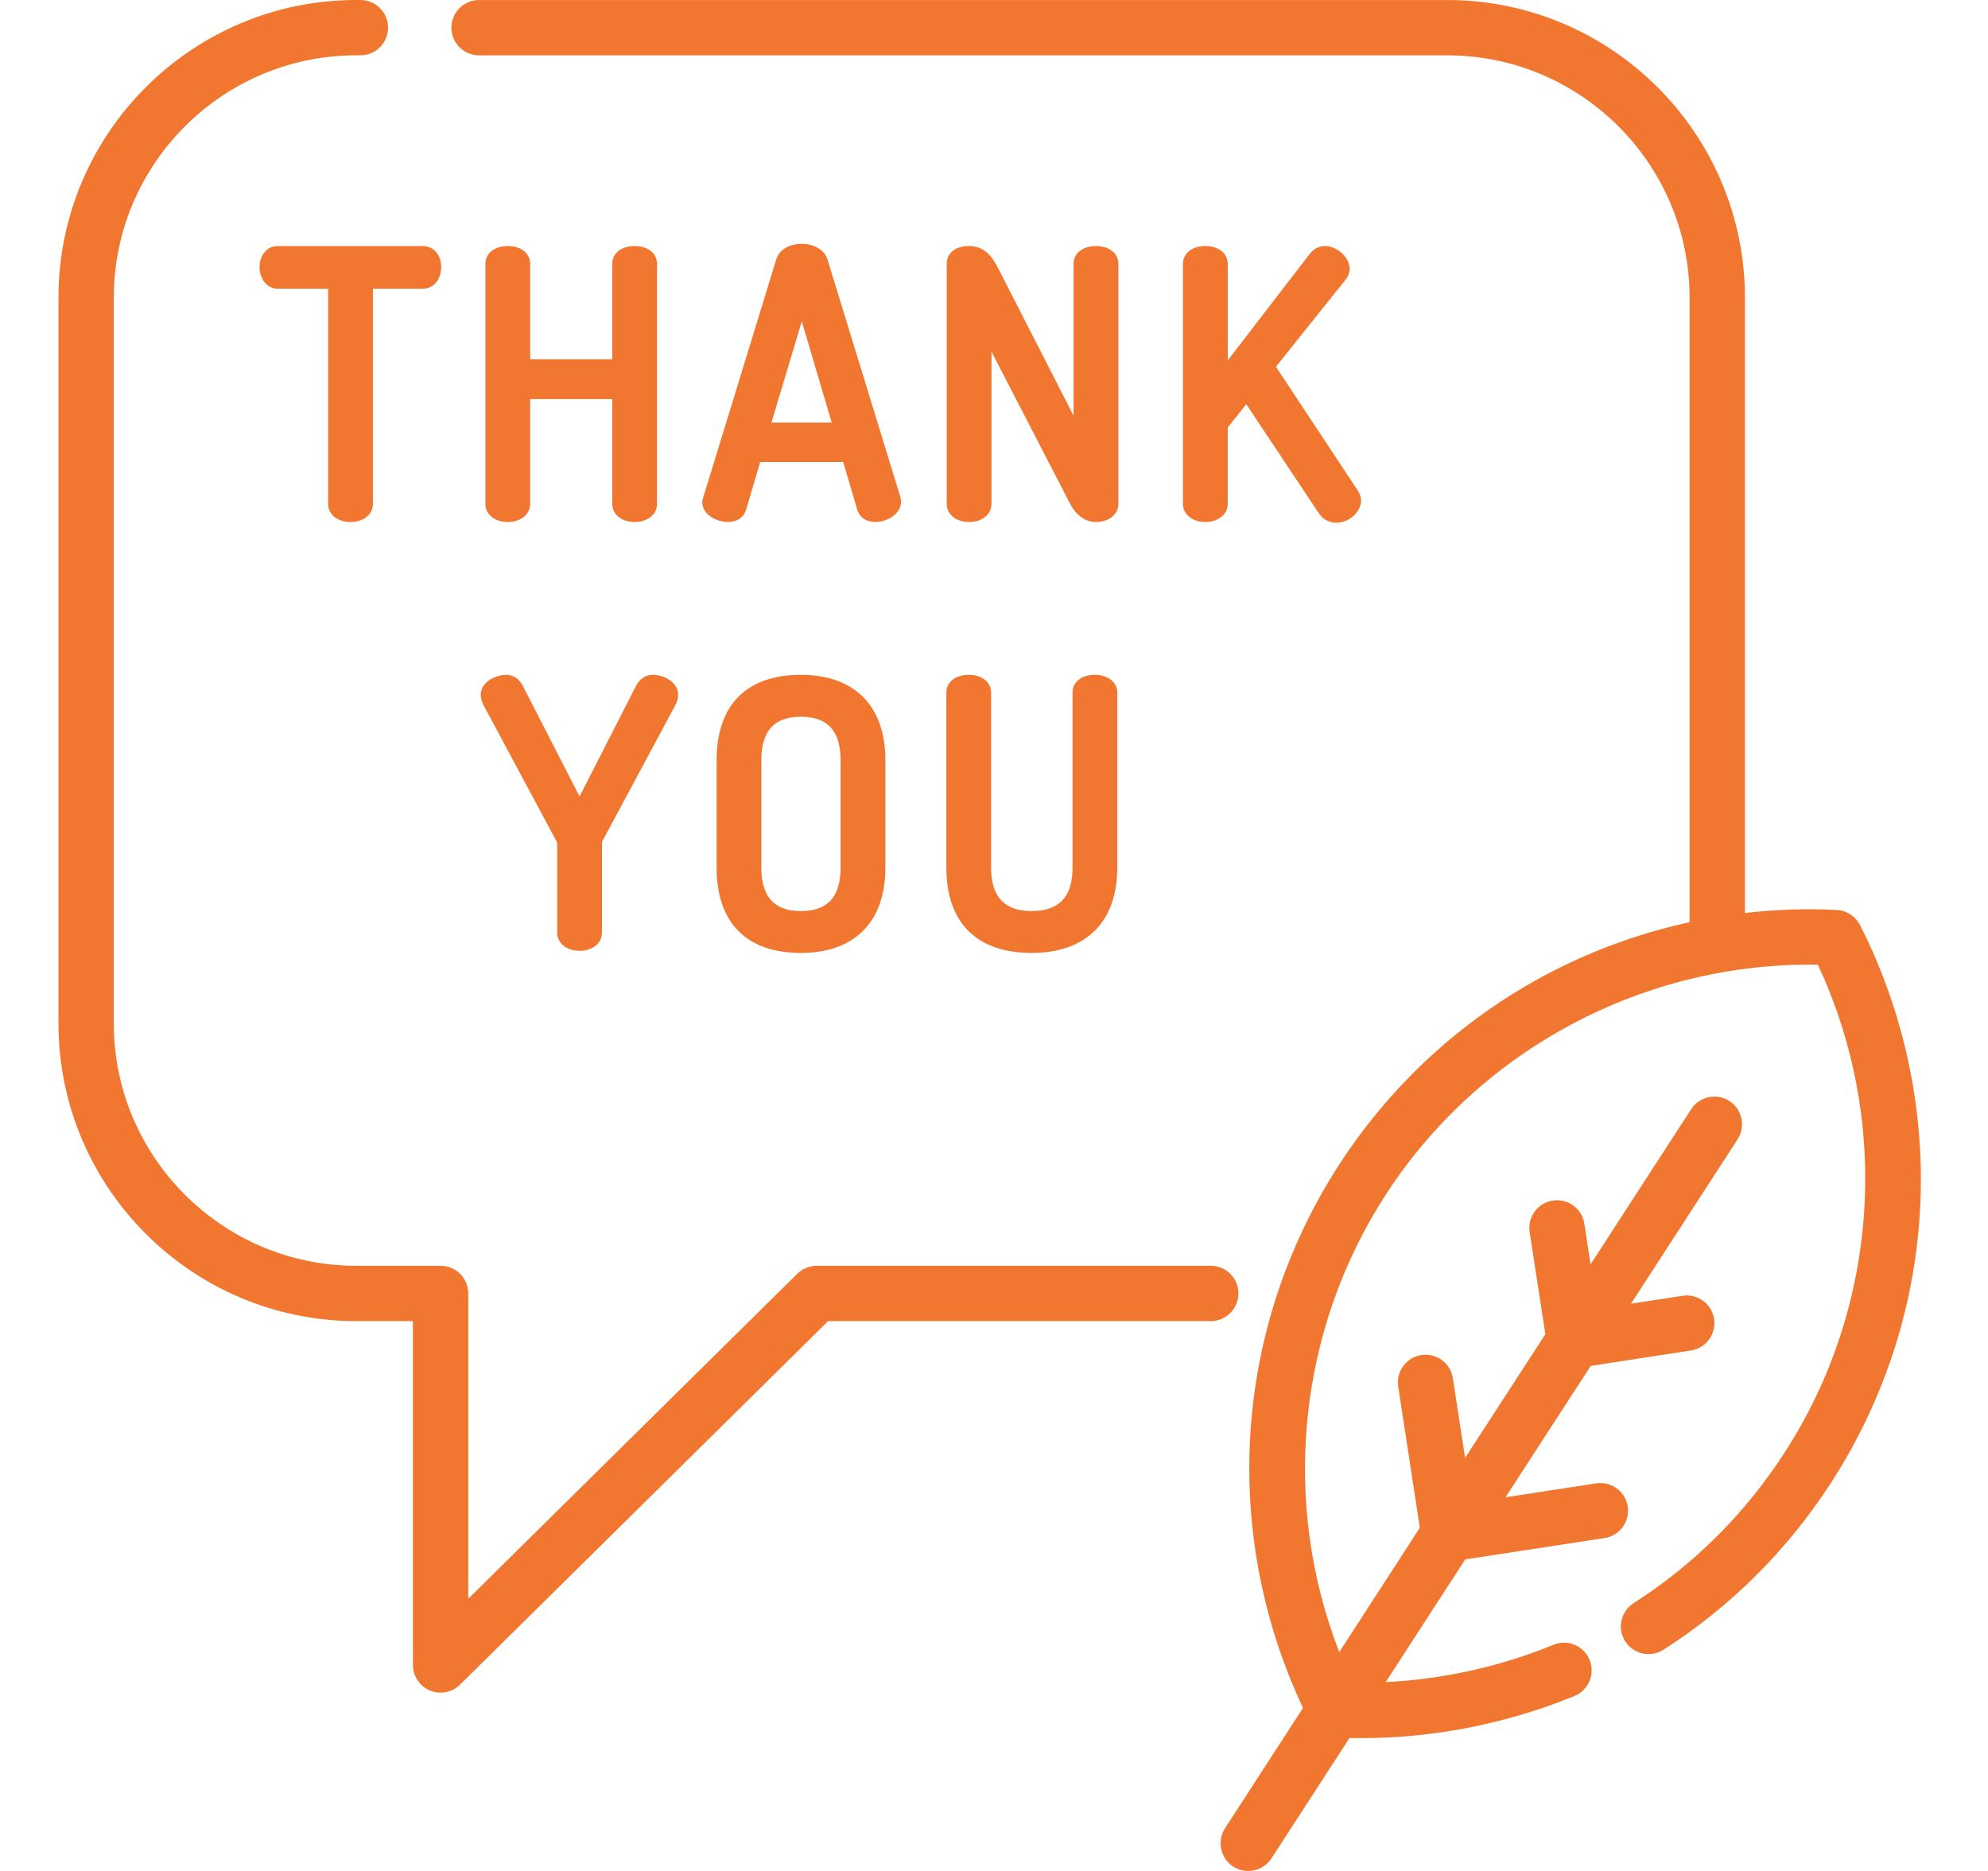
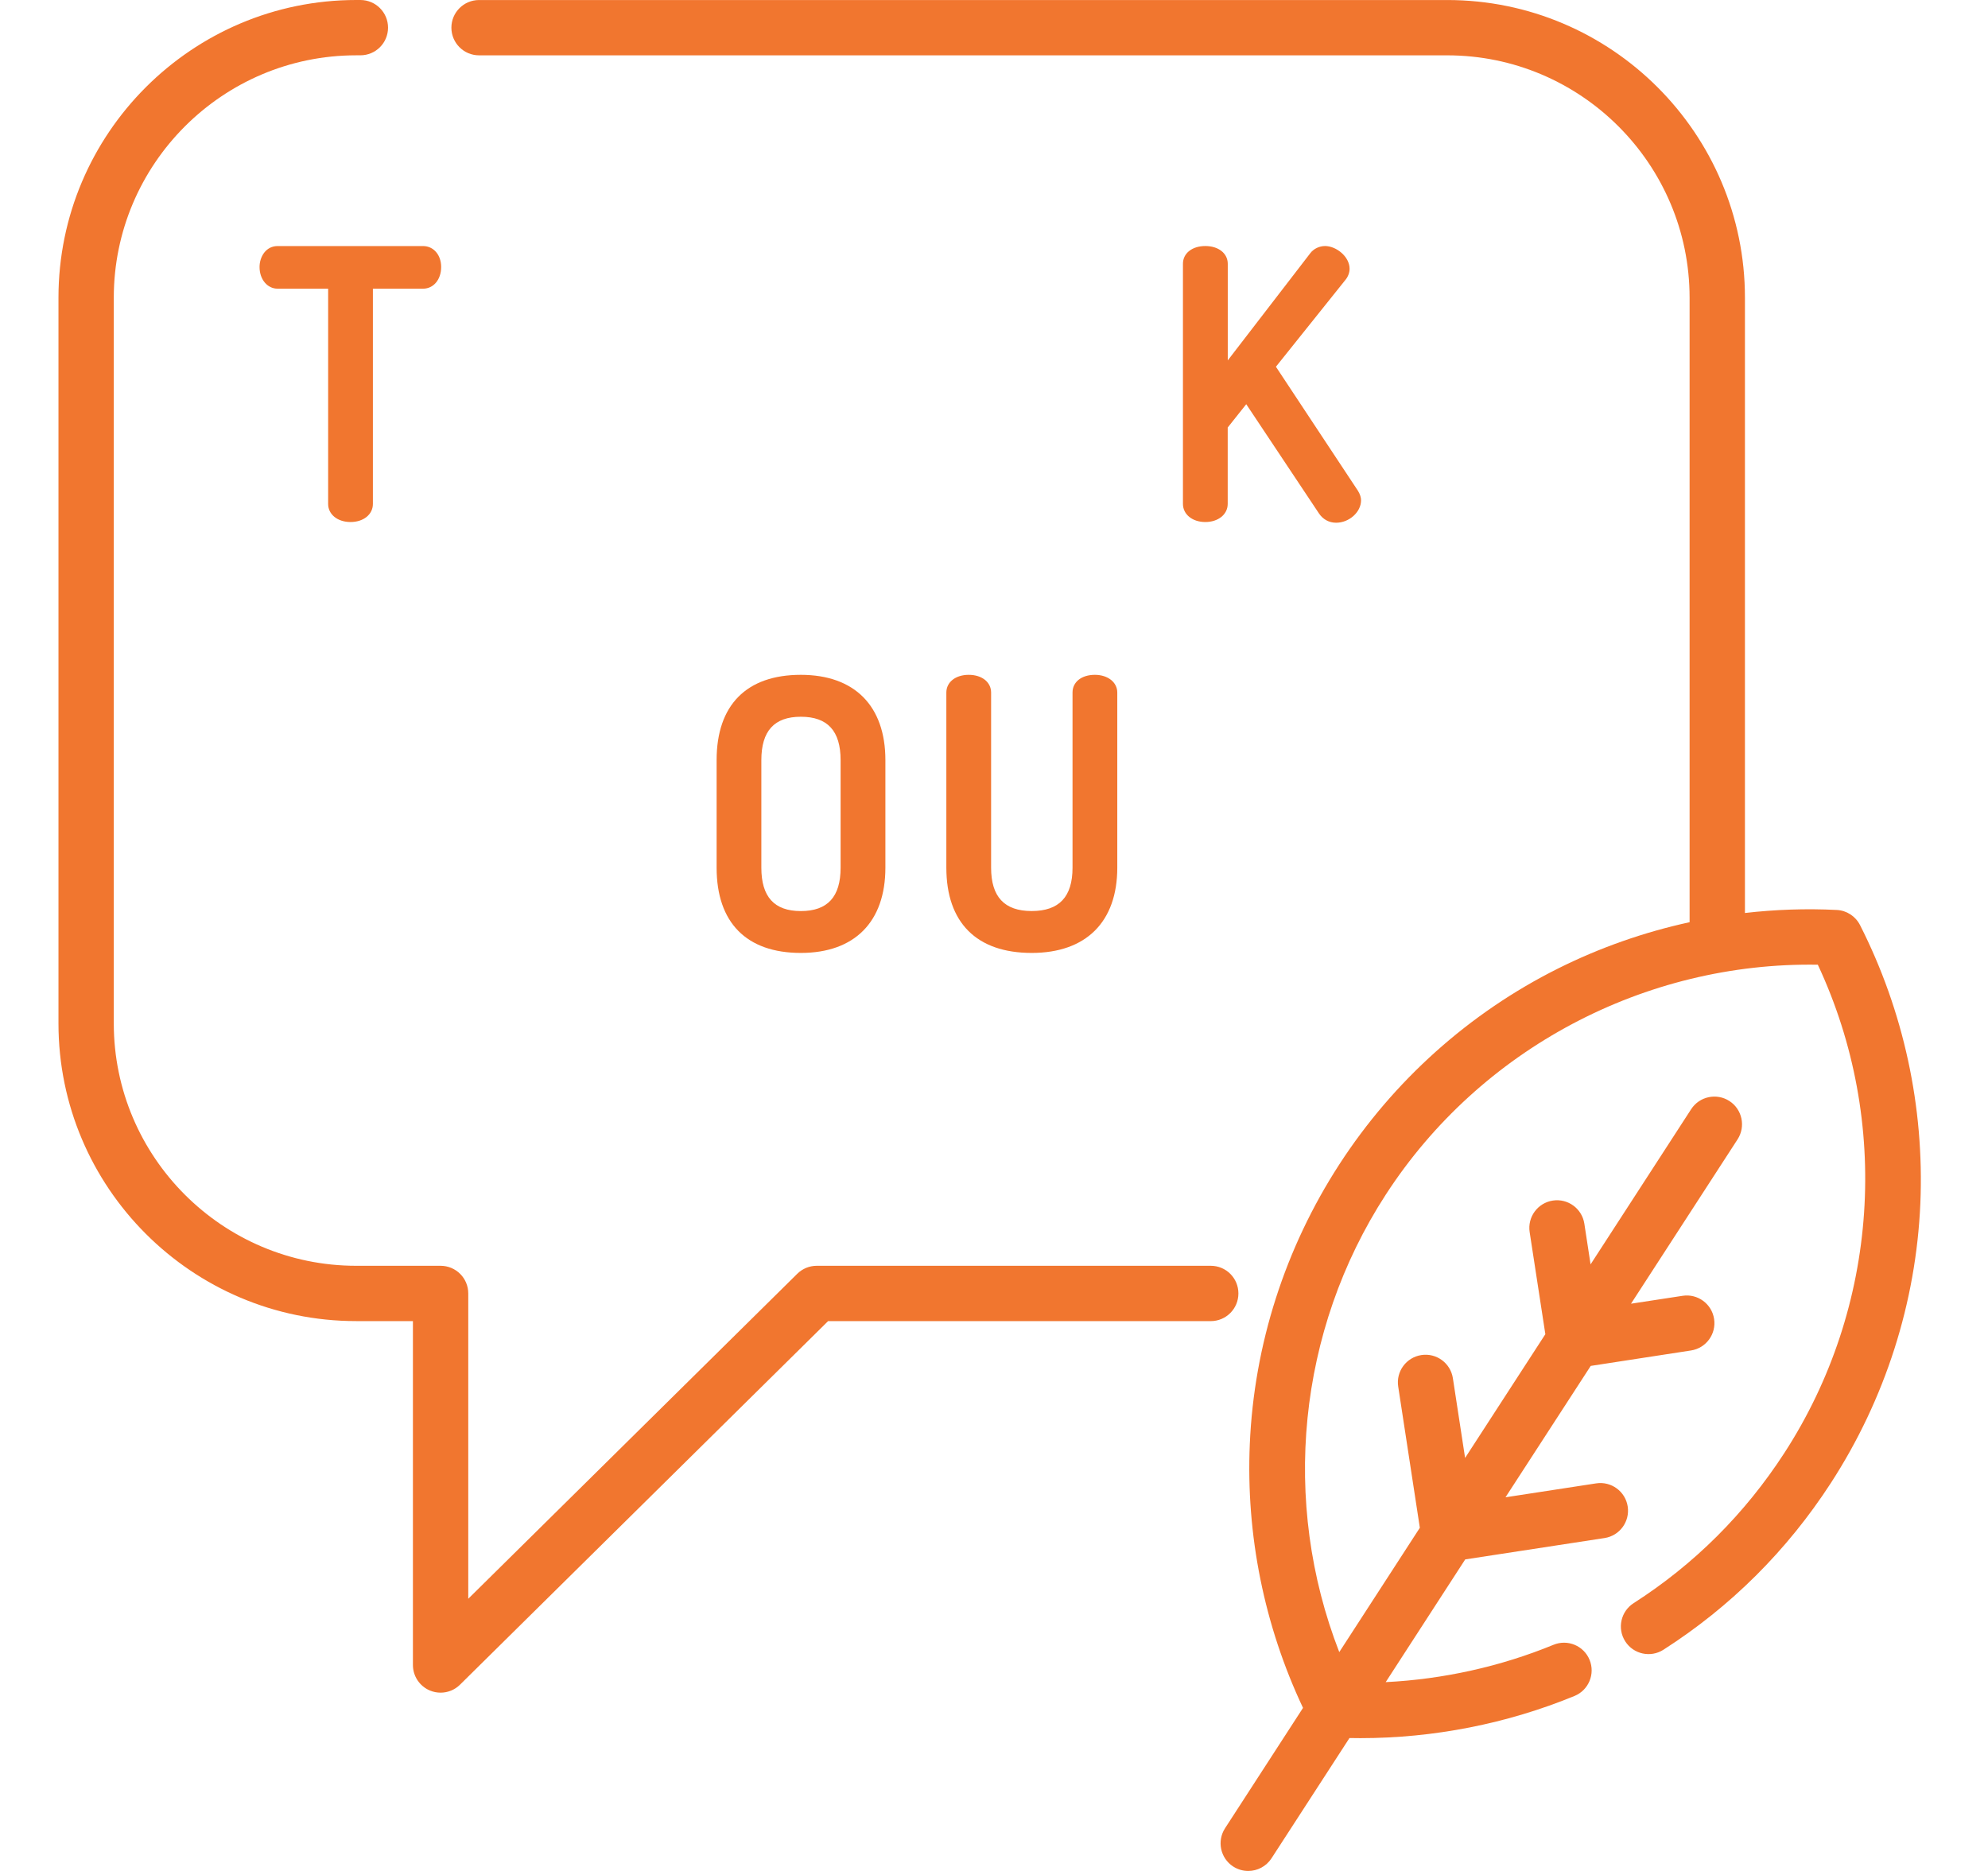
<svg xmlns="http://www.w3.org/2000/svg" width="68" height="64" viewBox="0 0 68 64" fill="none">
  <path d="M8.878 9.133C8.878 9.556 9.143 9.875 9.496 9.875H11.224V17.239C11.224 17.598 11.547 17.857 11.99 17.857C12.434 17.857 12.755 17.597 12.755 17.239V9.875H14.471C14.829 9.875 15.09 9.563 15.09 9.133C15.09 8.718 14.829 8.417 14.471 8.417H9.496C9.095 8.416 8.878 8.785 8.878 9.133Z" fill="#F1762F" />
-   <path d="M17.369 8.416C16.917 8.416 16.603 8.665 16.603 9.022V17.237C16.603 17.596 16.925 17.857 17.369 17.857C17.812 17.857 18.134 17.596 18.134 17.237V13.652H20.942V17.237C20.942 17.596 21.264 17.857 21.708 17.857C22.151 17.857 22.474 17.596 22.474 17.237V9.022C22.474 8.665 22.159 8.416 21.708 8.416C21.256 8.416 20.942 8.665 20.942 9.022V12.29H18.134V9.022C18.134 8.665 17.819 8.416 17.369 8.416Z" fill="#F1762F" />
-   <path d="M28.304 8.873C28.203 8.556 27.852 8.342 27.428 8.342C26.985 8.342 26.65 8.548 26.551 8.875L24.06 16.998L24.055 17.015C24.041 17.05 24.022 17.104 24.022 17.175C24.022 17.62 24.531 17.856 24.898 17.856C25.207 17.856 25.439 17.702 25.518 17.443L26.003 15.803H28.841L29.326 17.445C29.404 17.699 29.637 17.856 29.933 17.856C30.354 17.856 30.822 17.571 30.822 17.163C30.822 17.125 30.816 17.093 30.81 17.078V17.041L28.304 8.873ZM28.448 14.454H26.387L27.426 10.994L28.448 14.454Z" fill="#F1762F" />
-   <path d="M33.148 17.857C33.592 17.857 33.914 17.596 33.914 17.237V12.028L36.615 17.255L36.618 17.26C36.828 17.644 37.137 17.857 37.488 17.857C37.932 17.857 38.254 17.596 38.254 17.237V9.022C38.254 8.665 37.939 8.416 37.488 8.416C37.036 8.416 36.722 8.665 36.722 9.022V14.221L34.155 9.201C33.959 8.821 33.704 8.416 33.148 8.416C32.683 8.416 32.383 8.653 32.383 9.022V17.237C32.383 17.596 32.705 17.857 33.148 17.857Z" fill="#F1762F" />
  <path d="M41.228 8.416C40.777 8.416 40.463 8.665 40.463 9.022V17.237C40.463 17.596 40.785 17.857 41.228 17.857C41.671 17.857 41.994 17.596 41.994 17.237V14.624L42.628 13.827L45.114 17.561C45.252 17.767 45.46 17.881 45.703 17.881C46.149 17.881 46.555 17.516 46.555 17.116C46.555 17.014 46.523 16.912 46.452 16.793L43.643 12.545L46.019 9.576C46.111 9.466 46.163 9.326 46.163 9.194C46.163 8.775 45.703 8.416 45.325 8.416C45.126 8.416 44.932 8.511 44.819 8.661L41.996 12.328V9.022C41.994 8.665 41.678 8.416 41.228 8.416Z" fill="#F1762F" />
-   <path d="M16.513 24.071L19.052 28.81L19.059 28.821V31.905C19.059 32.264 19.382 32.525 19.824 32.525C20.267 32.525 20.59 32.264 20.59 31.905V28.813C20.59 28.809 20.59 28.804 20.59 28.8L23.116 24.091L23.125 24.072C23.182 23.939 23.195 23.832 23.195 23.765C23.195 23.358 22.748 23.085 22.331 23.085C21.957 23.085 21.795 23.388 21.74 23.491L19.824 27.245L17.897 23.488C17.797 23.3 17.639 23.086 17.307 23.086C16.954 23.086 16.444 23.328 16.444 23.765C16.443 23.831 16.456 23.938 16.513 24.071Z" fill="#F1762F" />
  <path d="M27.392 23.084C25.534 23.084 24.512 24.12 24.512 26.001V29.68C24.512 31.561 25.534 32.597 27.392 32.597C29.231 32.597 30.285 31.534 30.285 29.68V26.001C30.285 24.148 29.231 23.084 27.392 23.084ZM28.753 26.002V29.681C28.753 30.68 28.308 31.165 27.392 31.165C26.484 31.165 26.042 30.679 26.042 29.681V26.002C26.042 25.004 26.484 24.518 27.392 24.518C28.308 24.517 28.753 25.003 28.753 26.002Z" fill="#F1762F" />
  <path d="M32.37 29.68C32.37 31.561 33.407 32.597 35.288 32.597C37.15 32.597 38.217 31.534 38.217 29.68V23.69C38.217 23.339 37.895 23.084 37.451 23.084C36.993 23.084 36.686 23.328 36.686 23.69V29.68C36.686 30.679 36.229 31.164 35.288 31.164C34.355 31.164 33.901 30.678 33.901 29.68V23.69C33.901 23.333 33.586 23.084 33.136 23.084C32.685 23.084 32.37 23.333 32.37 23.69V29.68Z" fill="#F1762F" />
  <path d="M42.36 44.245C42.36 43.722 41.939 43.299 41.415 43.299H27.936C27.688 43.299 27.448 43.397 27.271 43.572L16.017 54.689V44.245C16.017 43.722 15.594 43.299 15.07 43.299H12.184C7.613 43.299 3.892 39.579 3.892 35.007V10.184C3.892 5.613 7.613 1.892 12.184 1.892H12.326C12.85 1.892 13.273 1.469 13.273 0.946C13.273 0.424 12.85 0 12.326 0H12.184C6.569 0 2 4.568 2 10.184V35.007C2 40.622 6.569 45.191 12.184 45.191H14.124V56.954C14.124 57.337 14.353 57.68 14.705 57.828C14.824 57.877 14.946 57.901 15.07 57.901C15.315 57.901 15.555 57.807 15.735 57.628L28.325 45.192H41.415C41.938 45.191 42.36 44.768 42.36 44.245Z" fill="#F1762F" />
  <path d="M63.622 31.643C63.467 31.34 63.163 31.143 62.825 31.127C61.775 31.075 60.725 31.111 59.686 31.231V10.185C59.686 4.57 55.118 0.001 49.502 0.001H16.387C15.864 0.001 15.44 0.425 15.44 0.946C15.44 1.47 15.864 1.893 16.387 1.893H49.501C54.073 1.893 57.793 5.612 57.793 10.185V31.546C56.237 31.885 54.721 32.416 53.289 33.132C50.253 34.651 47.667 36.968 45.811 39.832C43.956 42.695 42.895 46.003 42.75 49.395C42.615 52.504 43.244 55.612 44.57 58.422L41.903 62.539C41.619 62.978 41.743 63.563 42.181 63.848C42.341 63.951 42.519 64 42.696 64C43.005 64 43.309 63.848 43.491 63.569L46.159 59.453C46.284 59.455 46.408 59.457 46.533 59.457C49.032 59.457 51.546 58.965 53.857 58.014C54.34 57.815 54.57 57.263 54.372 56.779C54.174 56.295 53.62 56.064 53.137 56.264C51.32 57.01 49.365 57.442 47.398 57.541L50.118 53.343L54.885 52.612C55.402 52.532 55.755 52.049 55.676 51.533C55.597 51.017 55.114 50.663 54.597 50.742L51.496 51.218L54.411 46.724L57.84 46.196C58.357 46.117 58.711 45.633 58.631 45.117C58.552 44.6 58.068 44.246 57.553 44.326L55.789 44.596L59.434 38.974C59.718 38.534 59.593 37.947 59.155 37.663C58.717 37.38 58.13 37.504 57.846 37.943L54.406 43.251L54.193 41.859C54.114 41.343 53.631 40.989 53.114 41.068C52.597 41.147 52.243 41.631 52.322 42.146L52.859 45.639L50.114 49.872L49.696 47.144C49.616 46.627 49.133 46.273 48.617 46.353C48.101 46.432 47.746 46.915 47.826 47.431L48.566 52.261L45.81 56.514C43.815 51.384 44.378 45.526 47.402 40.863C50.633 35.878 56.26 32.903 62.179 33C64.689 38.367 64.267 44.716 61.035 49.701C59.685 51.783 57.951 53.512 55.879 54.839C55.438 55.121 55.31 55.706 55.592 56.147C55.874 56.587 56.459 56.714 56.898 56.433C59.2 54.959 61.127 53.04 62.625 50.73C64.481 47.866 65.54 44.559 65.686 41.167C65.826 37.873 65.113 34.581 63.622 31.643Z" fill="#F1762F" />
</svg>